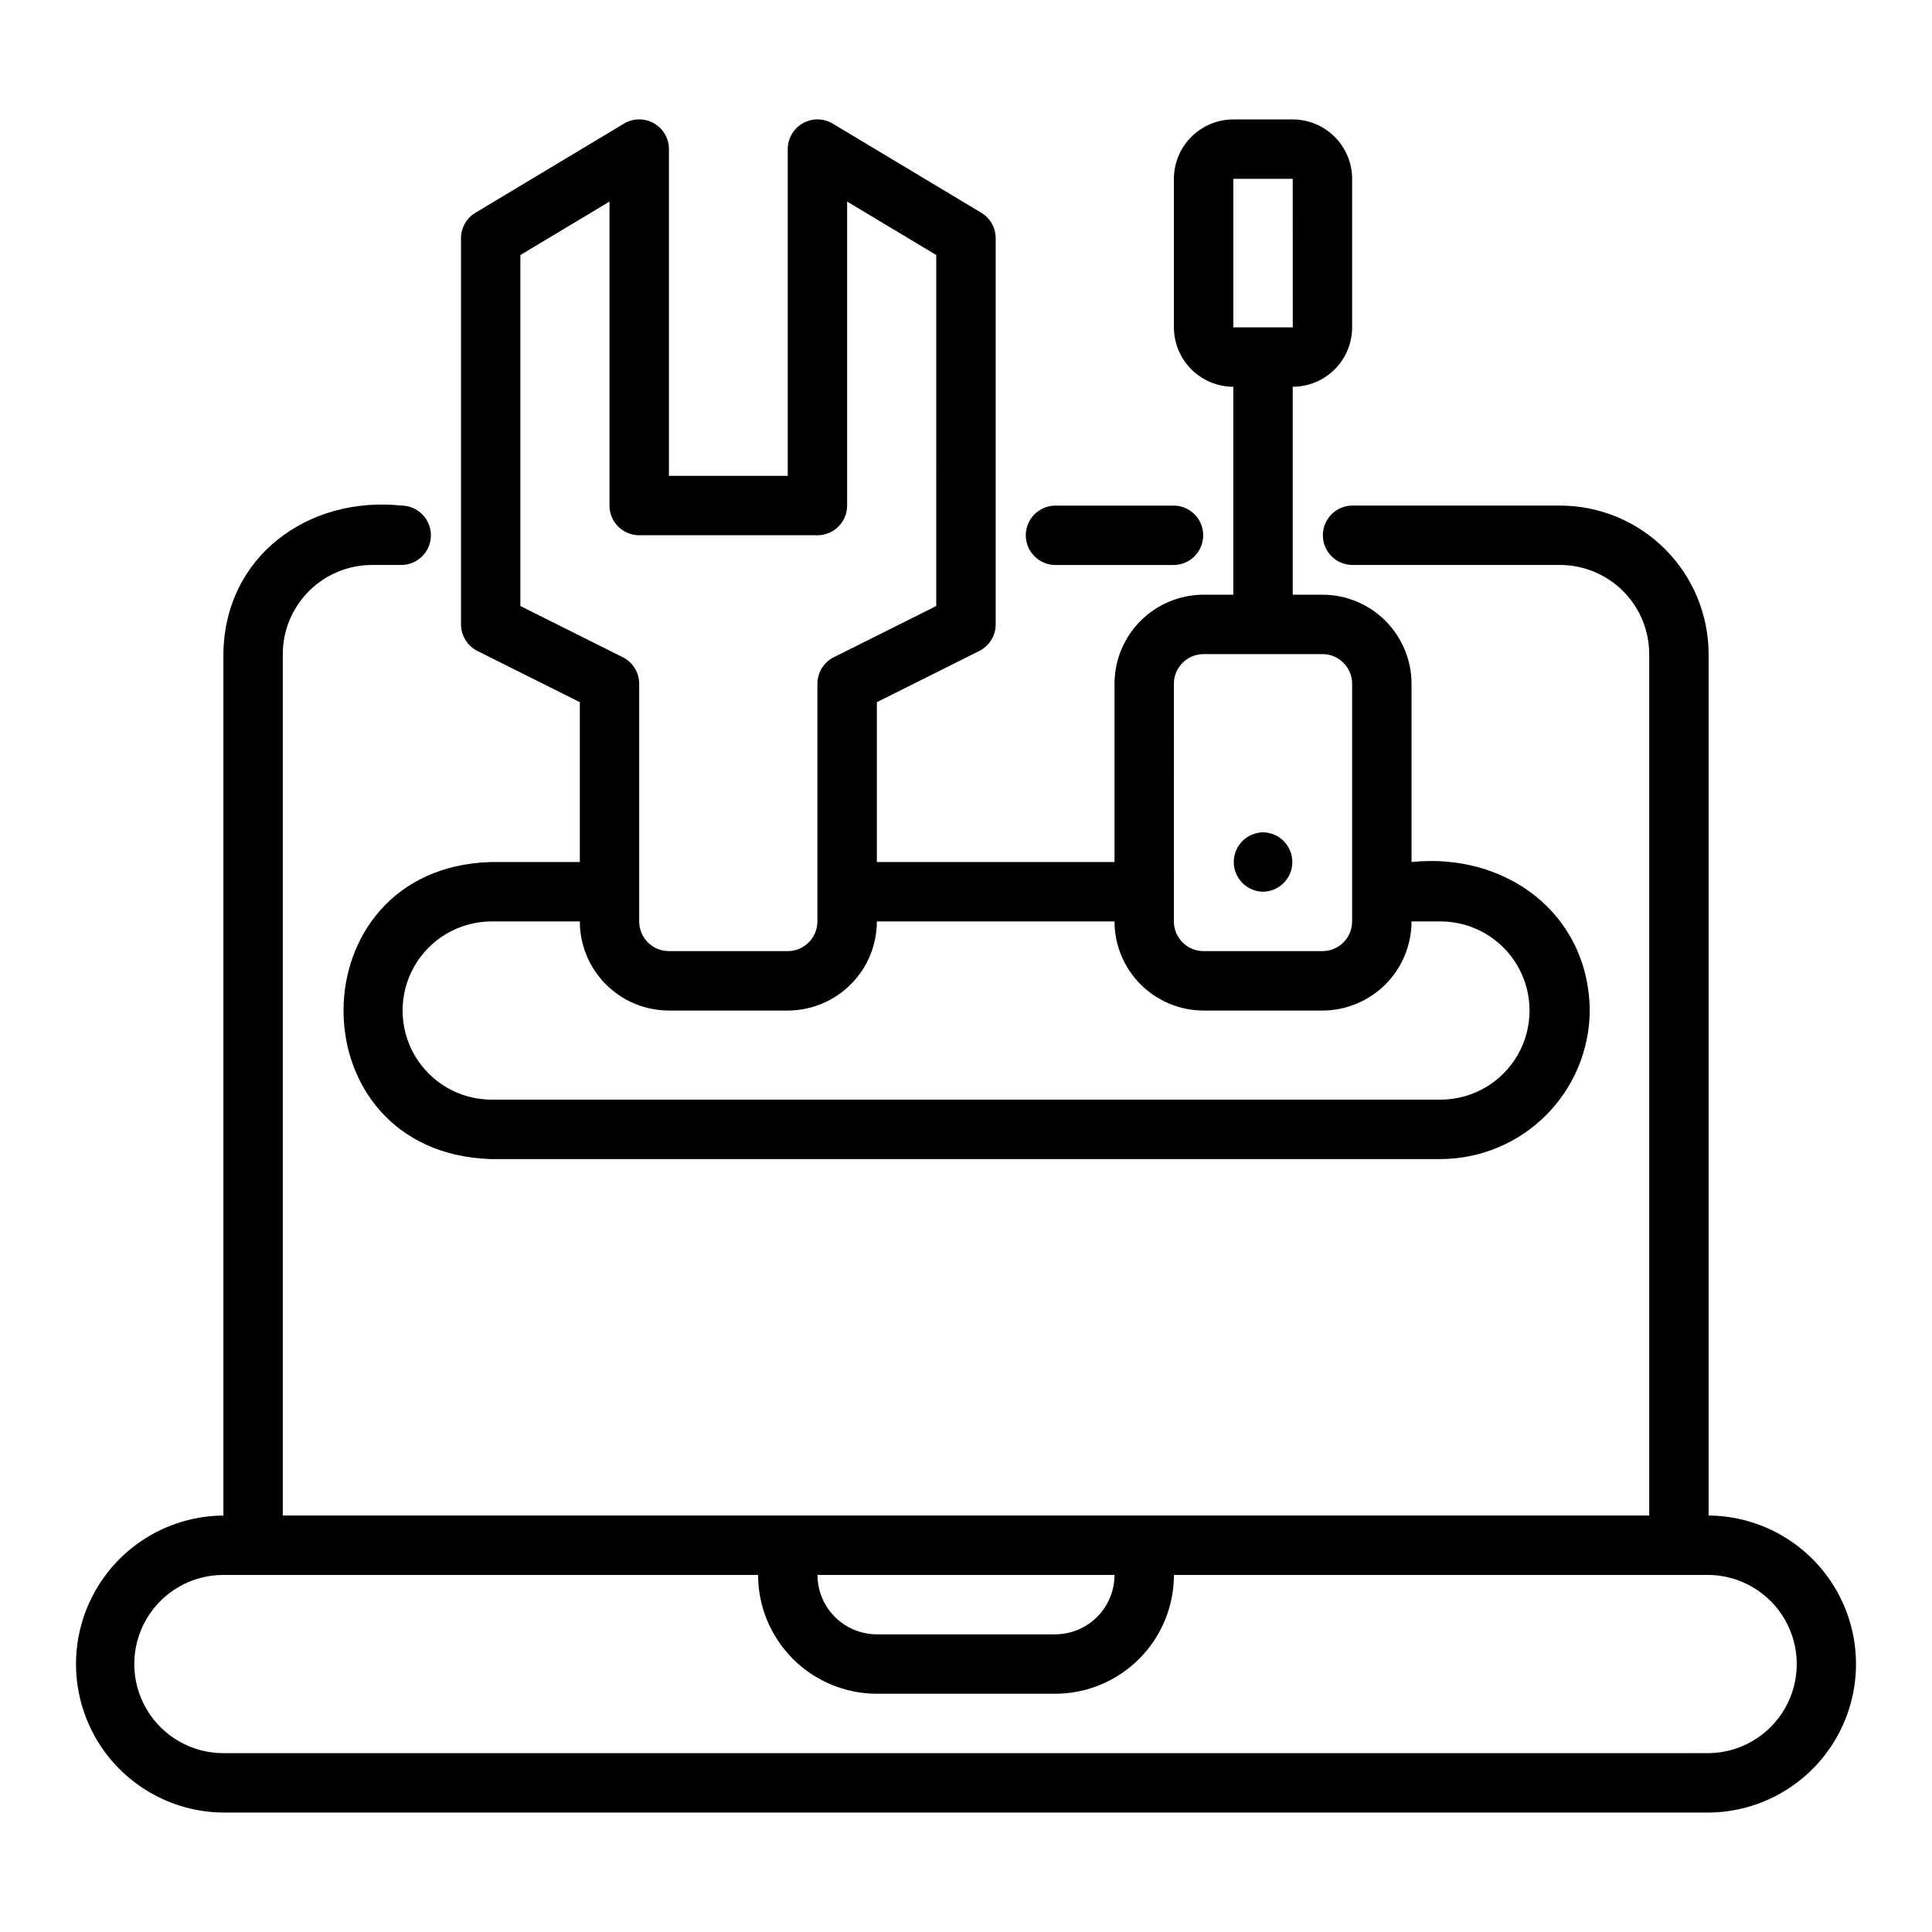
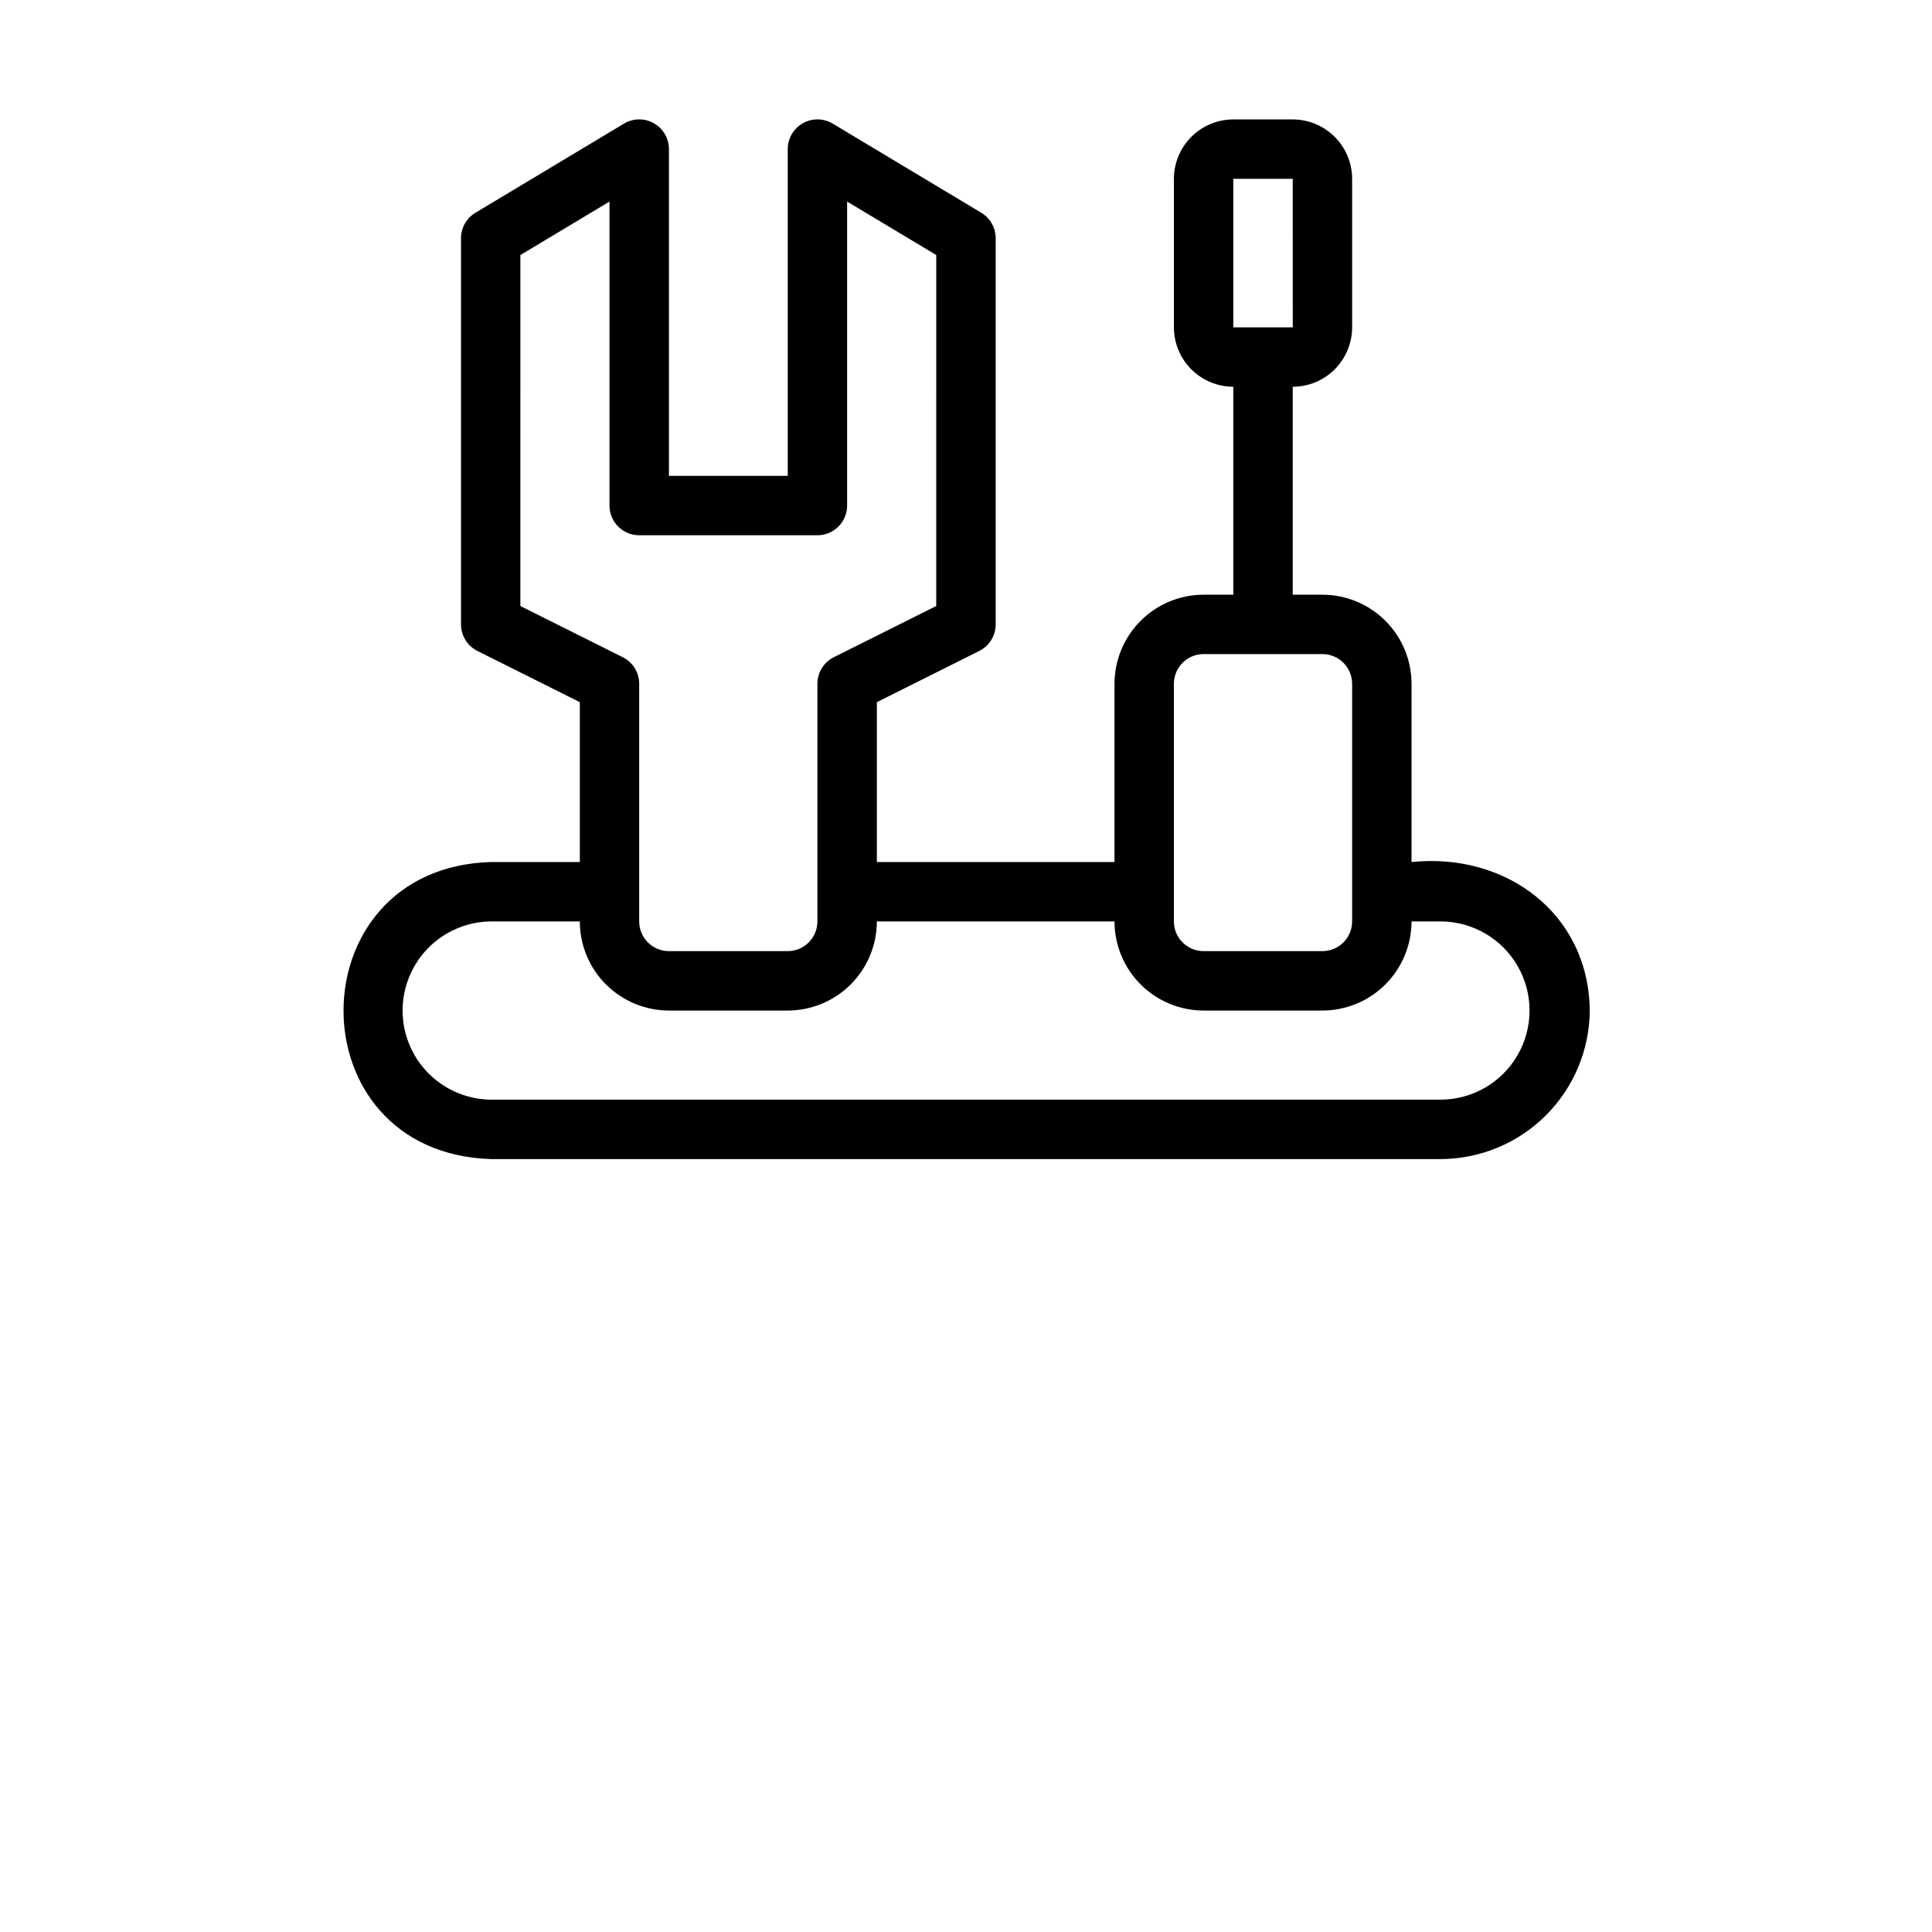
<svg xmlns="http://www.w3.org/2000/svg" fill="#000000" width="800px" height="800px" version="1.1" viewBox="144 144 512 512">
  <g>
-     <path d="m596.8 545.63v-228.29c-0.016-10.434-4.164-20.441-11.543-27.816-7.379-7.379-17.383-11.531-27.82-11.543h-55.102c-4.305 0.059-7.762 3.566-7.762 7.871 0 4.305 3.457 7.812 7.762 7.871h55.102c6.262 0.008 12.266 2.5 16.691 6.926 4.43 4.426 6.918 10.43 6.926 16.691v228.29h-362.11v-228.29c0.008-6.262 2.496-12.266 6.926-16.691 4.426-4.426 10.43-6.918 16.691-6.926h7.871c4.301-0.062 7.758-3.57 7.758-7.871s-3.457-7.809-7.758-7.871c-24.809-2.606-46.973 13.504-47.23 39.359v228.29c-13.992 0.109-26.871 7.633-33.836 19.766-6.961 12.137-6.961 27.055 0 39.188 6.965 12.133 19.844 19.66 33.836 19.766h393.6c13.988-0.105 26.867-7.633 33.832-19.766 6.965-12.133 6.965-27.051 0-39.188-6.965-12.133-19.844-19.656-33.832-19.766zm-157.44 15.742c-0.008 4.176-1.668 8.176-4.617 11.129-2.953 2.949-6.953 4.609-11.129 4.617h-47.23c-4.176-0.008-8.176-1.668-11.129-4.617-2.949-2.953-4.609-6.953-4.617-11.129zm157.44 47.23-393.6 0.004c-8.438 0-16.234-4.504-20.453-11.809-4.219-7.309-4.219-16.309 0-23.617 4.219-7.305 12.016-11.809 20.453-11.809h141.7c0.008 8.352 3.328 16.355 9.23 22.258 5.906 5.902 13.91 9.223 22.258 9.23h47.23c8.352-0.008 16.355-3.328 22.258-9.23 5.902-5.902 9.223-13.906 9.23-22.258h141.7c8.371 0.094 16.07 4.617 20.23 11.887 4.16 7.266 4.16 16.195 0 23.461-4.16 7.269-11.859 11.793-20.23 11.887z" />
-     <path d="m423.61 293.73h31.488c4.305-0.059 7.762-3.566 7.762-7.871 0-4.305-3.457-7.812-7.762-7.871h-31.488c-4.305 0.059-7.762 3.566-7.762 7.871 0 4.305 3.457 7.812 7.762 7.871z" />
    <path d="m270.52 316.51 27.141 13.57v42.367h-23.617c-51.875 1.559-52.141 77.027 0 78.719h251.9c10.418-0.07 20.387-4.242 27.754-11.609 7.367-7.363 11.535-17.336 11.605-27.75-0.285-25.871-22.395-41.957-47.23-39.359v-47.234c-0.008-6.262-2.496-12.262-6.922-16.691-4.43-4.426-10.434-6.918-16.695-6.922h-7.871v-55.105c4.176-0.008 8.176-1.668 11.129-4.617 2.949-2.953 4.609-6.953 4.617-11.129v-39.359c-0.008-4.172-1.668-8.176-4.617-11.125-2.953-2.953-6.953-4.613-11.129-4.617h-15.742c-4.176 0.004-8.176 1.664-11.129 4.617-2.949 2.949-4.609 6.953-4.617 11.125v39.359c0.008 4.176 1.668 8.176 4.617 11.129 2.953 2.949 6.953 4.609 11.129 4.617v55.105h-7.871c-6.262 0.004-12.266 2.496-16.695 6.922-4.426 4.43-6.914 10.43-6.922 16.691v47.23l-62.977 0.004v-42.367l27.137-13.57c2.668-1.332 4.352-4.059 4.352-7.039v-102.34c0-2.766-1.449-5.328-3.82-6.75l-39.359-23.617c-2.434-1.461-5.465-1.5-7.93-0.102-2.469 1.398-3.996 4.016-3.996 6.852v86.594h-31.488v-86.594c0-2.836-1.523-5.453-3.992-6.852-2.469-1.398-5.5-1.359-7.93 0.102l-39.359 23.617c-2.371 1.422-3.82 3.984-3.82 6.75v102.34c0 2.981 1.684 5.707 4.348 7.039zm200.32-125.12h15.742l0.016 39.359h-15.758zm-15.742 133.82h-0.004c0.004-4.344 3.527-7.867 7.875-7.871h31.488-0.004c4.348 0.004 7.871 3.527 7.875 7.871v62.977c-0.004 4.348-3.527 7.871-7.875 7.871h-31.484c-4.348 0-7.871-3.523-7.875-7.871zm-15.742 62.977h-0.004c0.008 6.262 2.496 12.266 6.922 16.691 4.43 4.43 10.434 6.918 16.695 6.926h31.488-0.004c6.262-0.008 12.266-2.496 16.695-6.926 4.426-4.426 6.914-10.43 6.922-16.691h7.871c8.387 0.074 16.105 4.594 20.277 11.871 4.172 7.273 4.172 16.219 0 23.492-4.172 7.277-11.891 11.793-20.277 11.867l-251.9 0.004c-8.375-0.098-16.074-4.617-20.23-11.887-4.16-7.269-4.16-16.195 0-23.465 4.16-7.266 11.855-11.789 20.23-11.883h23.617c0.004 6.262 2.496 12.266 6.922 16.691 4.43 4.43 10.43 6.918 16.691 6.926h31.488c6.262-0.008 12.266-2.496 16.691-6.926 4.43-4.426 6.918-10.43 6.926-16.691zm-157.45-176.6 23.617-14.168v80.559c-0.004 2.086 0.828 4.09 2.305 5.566 1.477 1.477 3.477 2.305 5.566 2.305h47.23c2.09 0 4.094-0.828 5.57-2.305 1.477-1.477 2.305-3.481 2.305-5.566v-80.559l23.617 14.168-0.004 93.012-27.137 13.57v-0.004c-2.664 1.336-4.348 4.062-4.352 7.043v62.977c0 4.348-3.523 7.871-7.871 7.871h-31.488c-4.344 0-7.867-3.523-7.871-7.871v-62.977c0-2.981-1.684-5.707-4.352-7.039l-27.137-13.57z" />
-     <path d="m478.72 380.32c4.301-0.062 7.758-3.57 7.758-7.871-0.004-4.305-3.457-7.809-7.758-7.875-4.301 0.066-7.758 3.57-7.758 7.875 0 4.301 3.457 7.809 7.758 7.871z" />
  </g>
</svg>